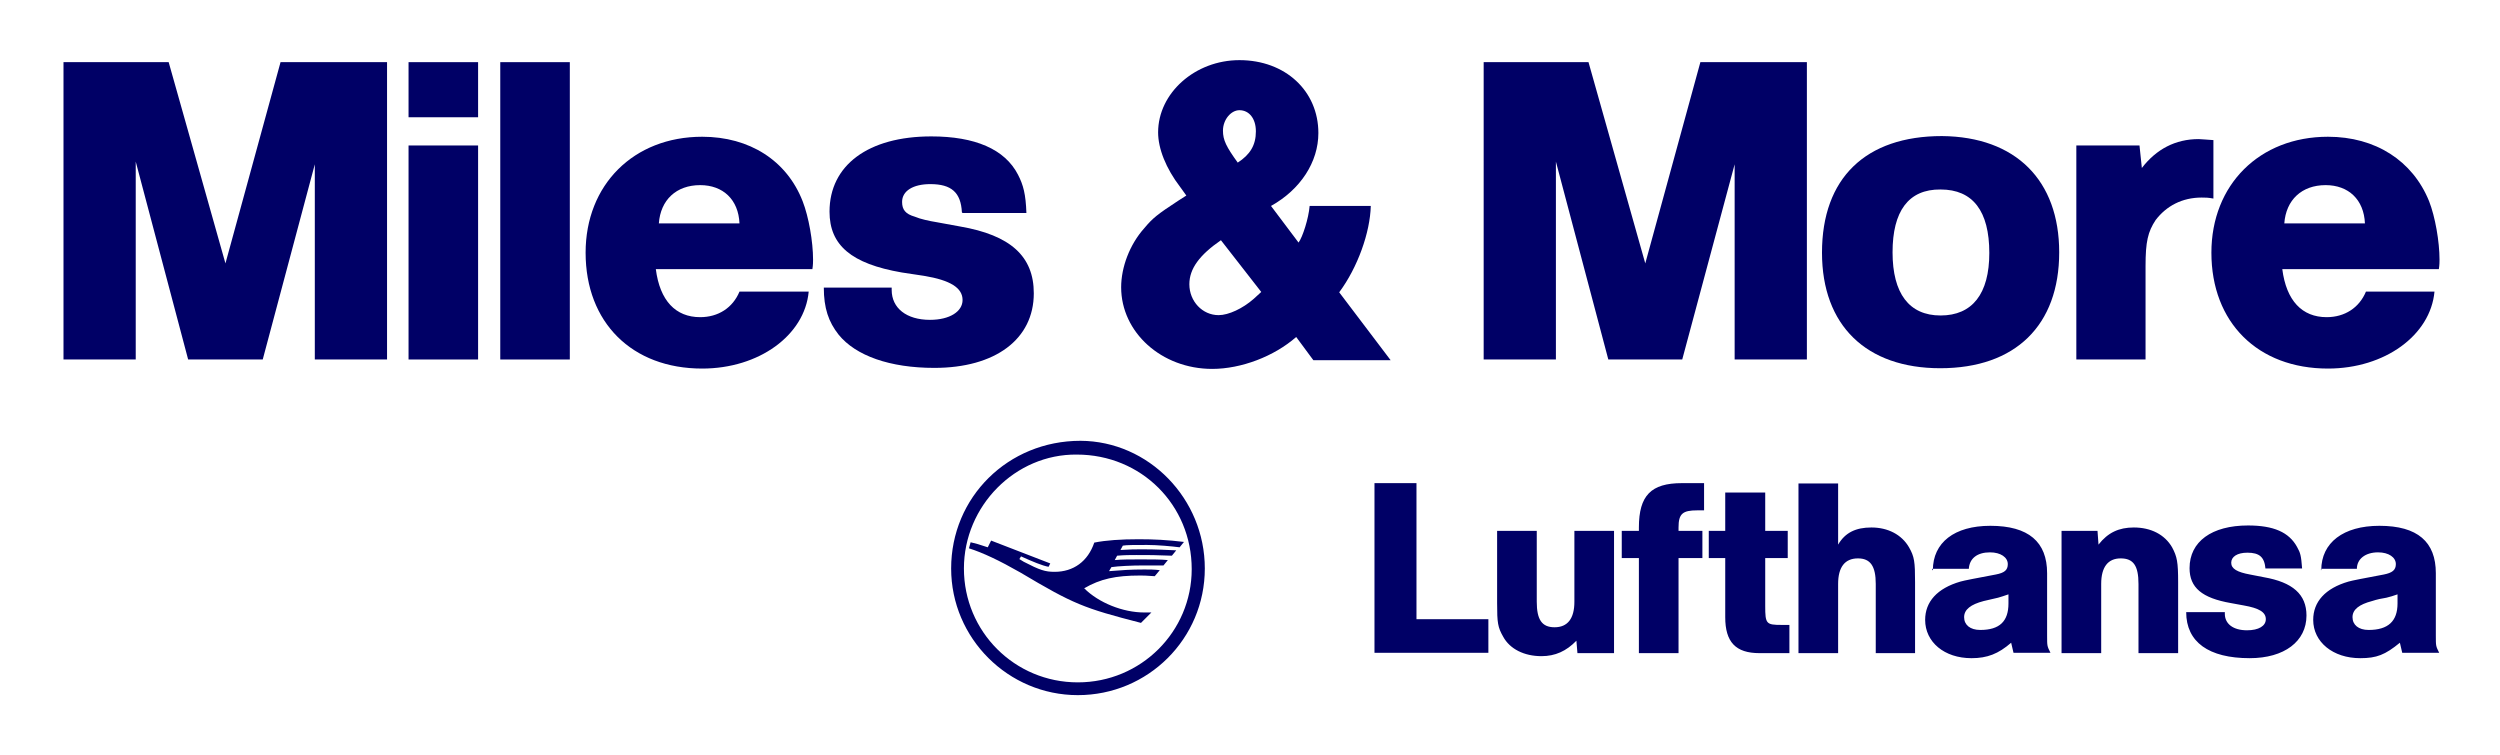
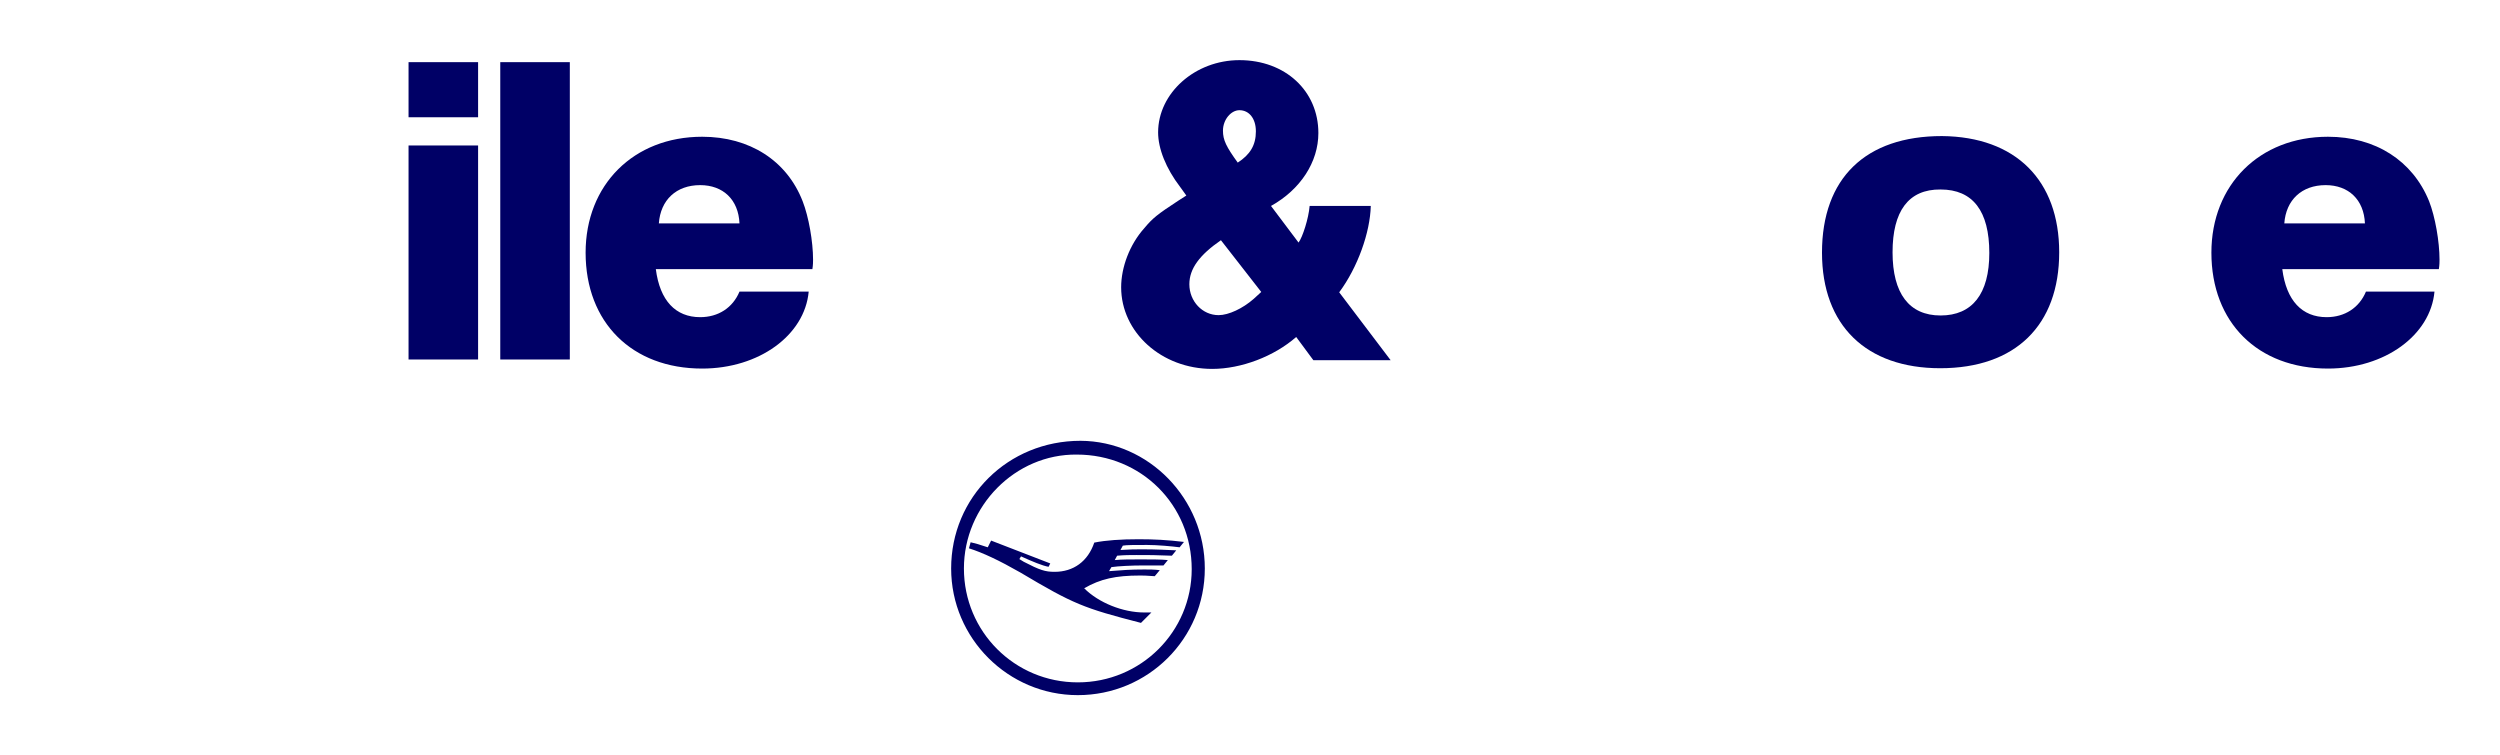
<svg xmlns="http://www.w3.org/2000/svg" version="1.1" id="svg2663" x="0px" y="0px" viewBox="122 -12.6 744.1 224.6" style="enable-background:new 122 -12.6 744.1 224.6;" xml:space="preserve">
  <style type="text/css">
	.st0{fill:#000066;}
</style>
  <g>
    <g>
      <path class="st0" d="M480.6,156.6c0,20.9-16.9,37.7-37.8,37.7c-20.7,0-37.7-16.9-37.7-37.7c0-21.2,16.9-38,38.5-38    C463.9,118.7,480.6,135.8,480.6,156.6z M408.9,156.6c0,18.8,15.1,33.9,33.9,33.9c18.8,0,33.9-15.1,33.9-33.7    c0-19.1-15-34.1-34.2-34.1C424.2,122.5,408.9,138,408.9,156.6z M434.6,155.1l-0.5,1c-1.8-0.3-4.9-1.6-8.2-3.1l-0.5,0.8l1.3,0.8    c4.8,2.5,6.4,3,9.2,3c5.6,0,9.9-3.1,11.8-8.7c3.5-0.7,7.9-1,13.2-1c4.6,0,8.6,0.2,13.5,0.8l-1.3,1.6c-2.3-0.3-6.6-0.7-9.7-0.7    c-3.8,0-6.1,0-7.2,0.2l-0.7,1.3c3.1-0.2,4.3-0.2,6.6-0.2c4.1,0,7.4,0.2,10,0.3l-1.3,1.6c-4.8-0.2-6.9-0.2-10.5-0.2    c-2,0-3.5,0-5.8,0.2l-0.7,1.3c2-0.2,4.8-0.2,7.7-0.2c2.8,0,6.1,0,8.1,0.2l-1.3,1.6c-1.3,0-3.9,0-6.1,0c-3.3,0-7.4,0.2-9.4,0.5    l-0.7,1.2c3.8-0.3,6.3-0.5,10.5-0.5c1.6,0,2.8,0,4.6,0.2l-1.5,1.8c-2.6-0.2-3.5-0.2-4.4-0.2c-7.2,0-11.8,1-16.6,3.8    c4.3,4.3,11.5,7.2,17.9,7.2c0.5,0,0.8,0,2.1,0l-3.1,3.1c-17.1-4.4-20.1-5.6-35.9-15c-6.3-3.6-11.2-5.9-15.3-7.2l0.5-1.8    c1,0.2,3.1,0.8,5.1,1.5l1-2L434.6,155.1z" />
-       <path class="st0" d="M543.6,131.2v40.5H565v10h-33.9v-50.5H543.6z M591.5,181.7l-0.3-3.6c-3,3.1-6.3,4.6-10.4,4.6    c-5.1,0-9.4-2.1-11.4-5.8c-1.6-2.8-1.8-4.1-1.8-10v-21.5h11.8v21.1c0,5.3,1.5,7.6,5.3,7.6c3.9,0,5.9-2.6,5.9-7.6v-21.1h11.8v36.4    H591.5z M629.2,139.3h-2c-4.4,0-5.6,1-5.6,5.1v1h7.1v8.1h-7.1v28.3h-11.8v-28.3h-5.1v-8.1h5.1v-1c0-9.5,3.6-13.2,12.8-13.2h6.6    V139.3z M647.4,134v11.4h6.7v8.1h-6.7v14.3c0,5.3,0.3,5.6,4.9,5.6h2.3v8.4h-8.9c-7.1,0-10.2-3.3-10.2-10.7v-17.6h-4.9v-8.1h4.9    V134H647.4z M669.1,131.2v18.3c2.1-3.6,5.3-5.1,9.9-5.1c4.9,0,9,2.1,11.2,5.9c1.6,2.8,1.8,4.3,1.8,10.4v21.1h-11.7v-20.6    c0-5.3-1.6-7.6-5.3-7.6c-3.9,0-5.9,2.6-5.9,7.6v20.6h-11.8v-50.5H669.1z M697.3,157.1c0-8.2,6.4-13.2,17.1-13.2    c11.4,0,16.9,4.8,16.9,14.1v18.6c0,3.1,0,3.1,1,5.1h-11l-0.7-3c-3.8,3.3-7.1,4.6-11.8,4.6c-8.1,0-13.8-4.8-13.8-11.4    c0-5.4,3.6-9.4,10.5-11.4c1-0.3,4.6-1,10.5-2.1c2.6-0.5,3.6-1.3,3.6-3.1c0-2-2.1-3.5-5.3-3.5c-3.8,0-6.1,1.8-6.3,4.9h-10.9V157.1z     M719.8,164.3c-1.5,0.5-2,0.7-3.1,1c-1.5,0.3-2.8,0.7-4.3,1c-3.8,1-5.8,2.5-5.8,4.8s1.8,3.8,4.8,3.8c5.8,0,8.4-2.6,8.4-7.9V164.3z     M746.3,145.4l0.3,4.1c2.8-3.6,6.1-5.1,10.5-5.1c5.1,0,9.2,2.1,11.4,5.9c1.5,2.8,1.8,4.4,1.8,10.4v21.1h-11.8v-20.6    c0-5.4-1.5-7.6-5.3-7.6c-3.8,0-5.8,2.6-5.8,7.6v20.6h-11.8v-36.4L746.3,145.4L746.3,145.4z M796.3,156.7c-0.3-3.5-1.8-4.8-5.4-4.8    c-3,0-4.8,1.2-4.8,3s1.8,2.8,5.6,3.5l4.1,0.8c8.6,1.5,12.7,5.1,12.7,11.4c0,7.7-6.6,12.7-16.9,12.7c-12.2,0-18.9-4.8-18.9-13.7    h11.5v0.5c0,3,2.5,4.9,6.6,4.9c3.5,0,5.6-1.3,5.6-3.3c0-2.1-2-3.3-6.6-4.1l-3.8-0.7c-8.6-1.5-12.3-4.6-12.3-10.4    c0-7.9,6.6-12.7,17.4-12.7c7.6,0,12.2,2,14.6,6.4c1,1.8,1.2,2.5,1.5,6.4H796.3z M812.9,157.1c0-8.2,6.6-13.2,17.3-13.2    c11.4,0,16.8,4.8,16.8,14.1v18.6c0,3.1,0,3.1,1,5.1h-11l-0.7-3c-4.4,3.6-6.9,4.6-11.8,4.6c-8.1,0-14-4.8-14-11.4    c0-5.4,3.6-9.4,10.5-11.4c1-0.3,4.6-1,10.5-2.1c2.5-0.5,3.6-1.3,3.6-3.1c0-2-2.1-3.5-5.3-3.5c-3.8,0-6.3,2-6.3,4.9h-10.7V157.1z     M835.6,164.3c-1.5,0.5-2,0.7-3.3,1c-1.3,0.2-2.8,0.5-4.3,1c-3.8,1-5.8,2.5-5.8,4.8s1.8,3.8,4.8,3.8c5.8,0,8.6-2.6,8.6-7.9V164.3z    " />
    </g>
-     <path class="st0" d="M172.2,5.9l16.9,59.9l16.4-59.9h31.7v88.5h-21.5V36.3l-15.5,58.1h-22.2l-15.6-58.9v58.9h-21.5V5.9H172.2z" />
    <path class="st0" d="M264.3,30.7v63.7h-20.7V30.7H264.3z M264.3,5.9v16.4h-20.7V5.9H264.3z" />
    <path class="st0" d="M291.6,5.9v88.5h-20.7V5.9H291.6z" />
    <path class="st0" d="M362.7,74.2c-1.2,13-14.8,22.9-31.7,22.9c-20.9,0-34.7-13.7-34.7-34.5c0-20.2,14.3-34.5,34.7-34.5   c14.1,0,25.2,7.1,29.9,19.2c1.8,4.6,3.1,12,3.1,17.4c0,0.5,0,1.6-0.2,2.8h-46.6c1.2,9.4,5.9,14.3,13.2,14.3c5.4,0,9.7-2.8,11.7-7.6   C342.1,74.2,362.7,74.2,362.7,74.2z M342.1,53.9c-0.3-7.1-4.9-11.4-11.7-11.4c-7.1,0-11.8,4.4-12.3,11.4H342.1z" />
-     <path class="st0" d="M408.3,50.6c-0.3-5.9-3.1-8.4-9.4-8.4c-5.1,0-8.4,2-8.4,5.3c0,2.3,1,3.6,3.8,4.4c1.6,0.7,4.4,1.3,6.3,1.6   l7.1,1.3c15.1,2.6,22,8.9,22,19.9c0,13.7-11.5,22.2-29.6,22.2c-13.2,0-23.4-3.6-28.5-9.9c-3-3.8-4.4-7.9-4.4-14h20.2v0.7   c0,5.4,4.4,8.9,11.4,8.9c5.9,0,9.7-2.5,9.7-5.9c0-3.6-3.6-5.9-11.5-7.2l-6.6-1c-15-2.6-21.5-8.1-21.5-18.1   c0-13.8,11.5-22.4,30.3-22.4c13,0,21.9,3.8,25.8,11.4c1.6,3.1,2.3,5.8,2.5,11.4h-19.1V50.6z" />
    <path class="st0" d="M530,48.7c-0.2,7.9-3.9,18.3-9.4,25.7l15.3,20.2h-23l-5.1-6.9c-6.6,5.8-16.4,9.5-25,9.5   c-15.1,0-27.1-10.9-27.1-24.3c0-5.9,2.5-12.7,6.9-17.6c2.5-3,3.9-4.1,10-8.1l2.5-1.6l-1.8-2.5c-4.3-5.6-6.6-11.5-6.6-16.3   c0-11.7,11-21.5,24.2-21.5c13.7,0,23.5,9.2,23.5,21.7c0,8.6-5.3,16.8-14.1,21.7l8.2,10.9c1.2-1.6,3-7.2,3.3-10.9   C511.7,48.7,530,48.7,530,48.7z M495.8,26.5c0-3.8-2-6.3-4.9-6.3c-2.5,0-4.9,2.8-4.9,6.1c0,2.8,1,4.8,4.4,9.5   C494.1,33.4,495.8,30.6,495.8,26.5z M485.4,58.9C479,63.3,476,67.4,476,72c0,5.1,3.9,9.2,8.7,9.2c3,0,7.2-2,10.4-4.8l2.3-2.1   L485.4,58.9z" />
-     <path class="st0" d="M594.8,5.9l16.9,59.9l16.4-59.9h31.7v88.5h-21.5V36.3l-15.6,58.1h-22l-15.6-58.9v58.9h-21.5V5.9H594.8z" />
    <path class="st0" d="M734.9,62.5c0,21.7-13,34.5-35.4,34.5c-22,0-35.2-12.7-35.2-34.4c0-22.2,13-34.7,35.7-34.7   C722,28.1,734.9,41.1,734.9,62.5z M685.3,62.5c0,12.2,4.9,18.8,14.3,18.8c9.4,0,14.5-6.4,14.5-18.6c0-12.5-4.9-18.9-14.5-18.9   C690,43.7,685.3,50.3,685.3,62.5z" />
-     <path class="st0" d="M758.8,30.7l0.7,6.7c4.3-5.6,10-8.6,16.9-8.6c0.8,0,2.5,0.2,4.4,0.3v17.4c-1.6-0.3-2.3-0.3-3.5-0.3   c-5.8,0-10.5,2.5-13.7,6.7c-2.3,3.5-3,6.4-3,13.7v27.8H740V30.7H758.8z" />
    <path class="st0" d="M846.6,74.2c-1.2,13-14.8,22.9-31.7,22.9c-20.9,0-34.7-13.7-34.7-34.5c0-20.2,14.3-34.5,34.7-34.5   c14.1,0,25.2,7.1,30.1,19.2c1.8,4.6,3.1,12,3.1,17.4c0,0.5,0,1.6-0.2,2.8h-46.6c1.2,9.4,5.9,14.3,13.2,14.3c5.4,0,9.7-2.8,11.7-7.6   C826.2,74.2,846.6,74.2,846.6,74.2z M825.9,53.9c-0.3-7.1-4.9-11.4-11.7-11.4c-7.1,0-11.8,4.4-12.3,11.4H825.9z" />
  </g>
</svg>